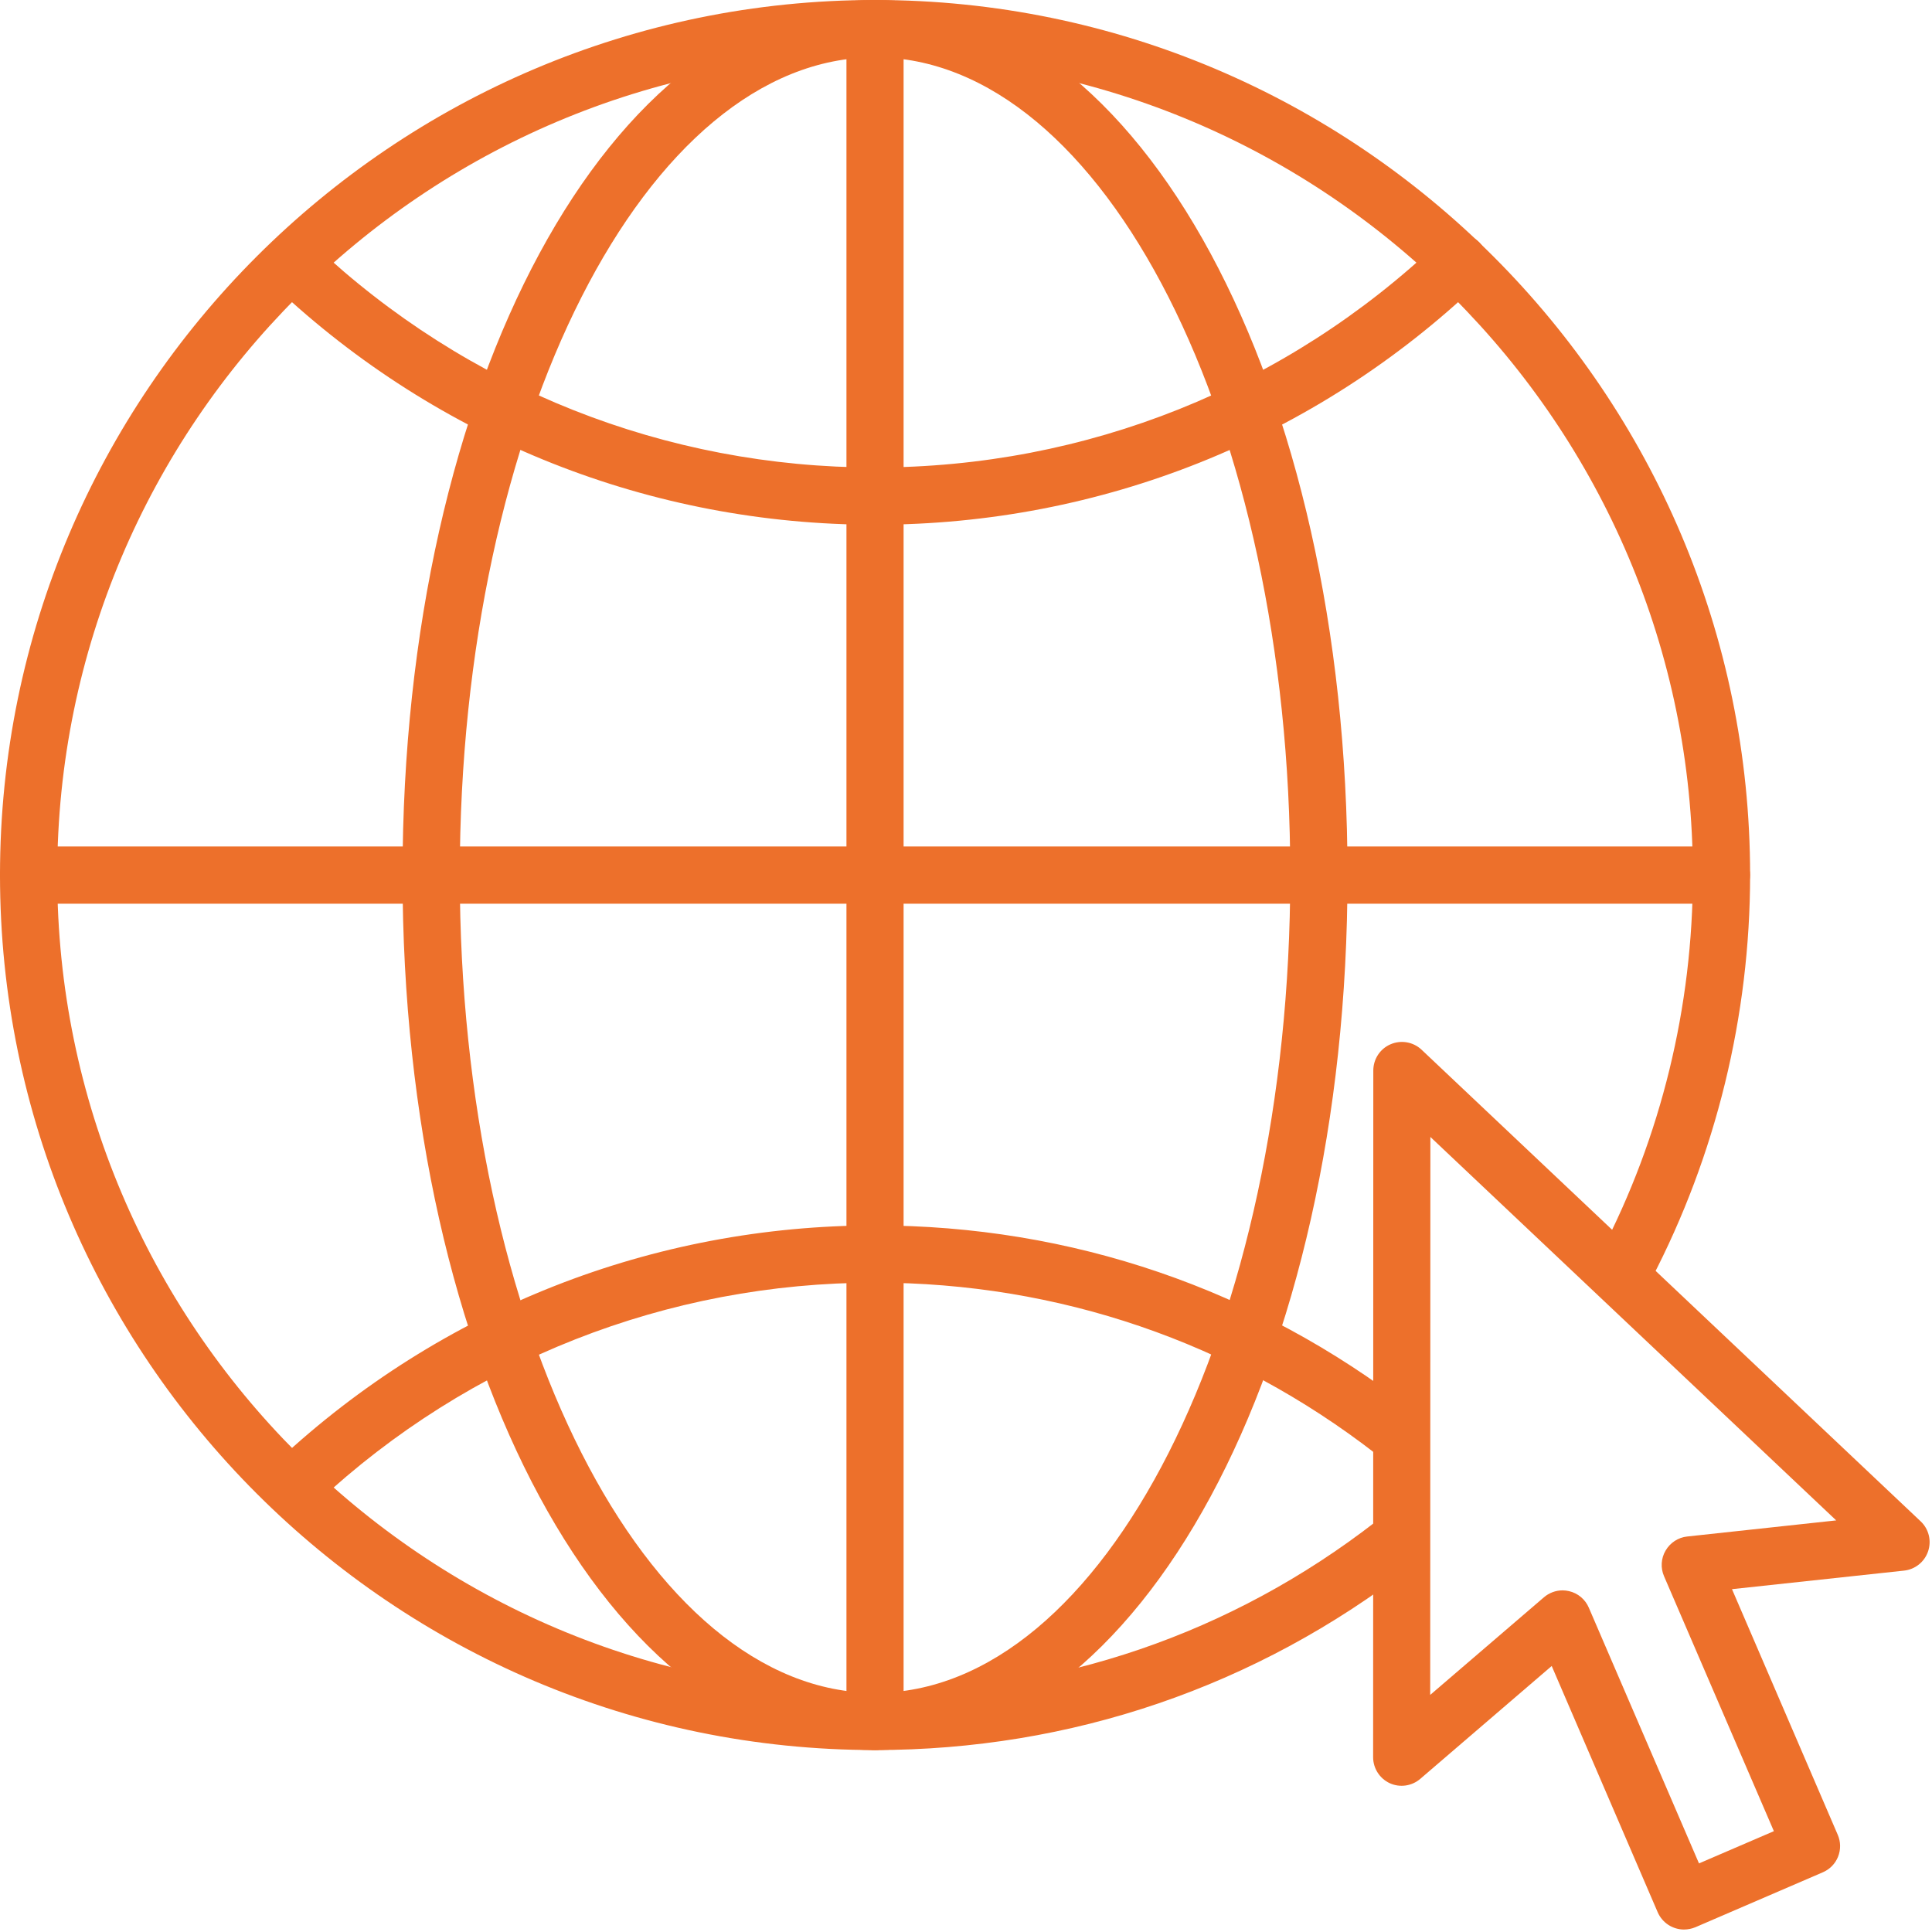
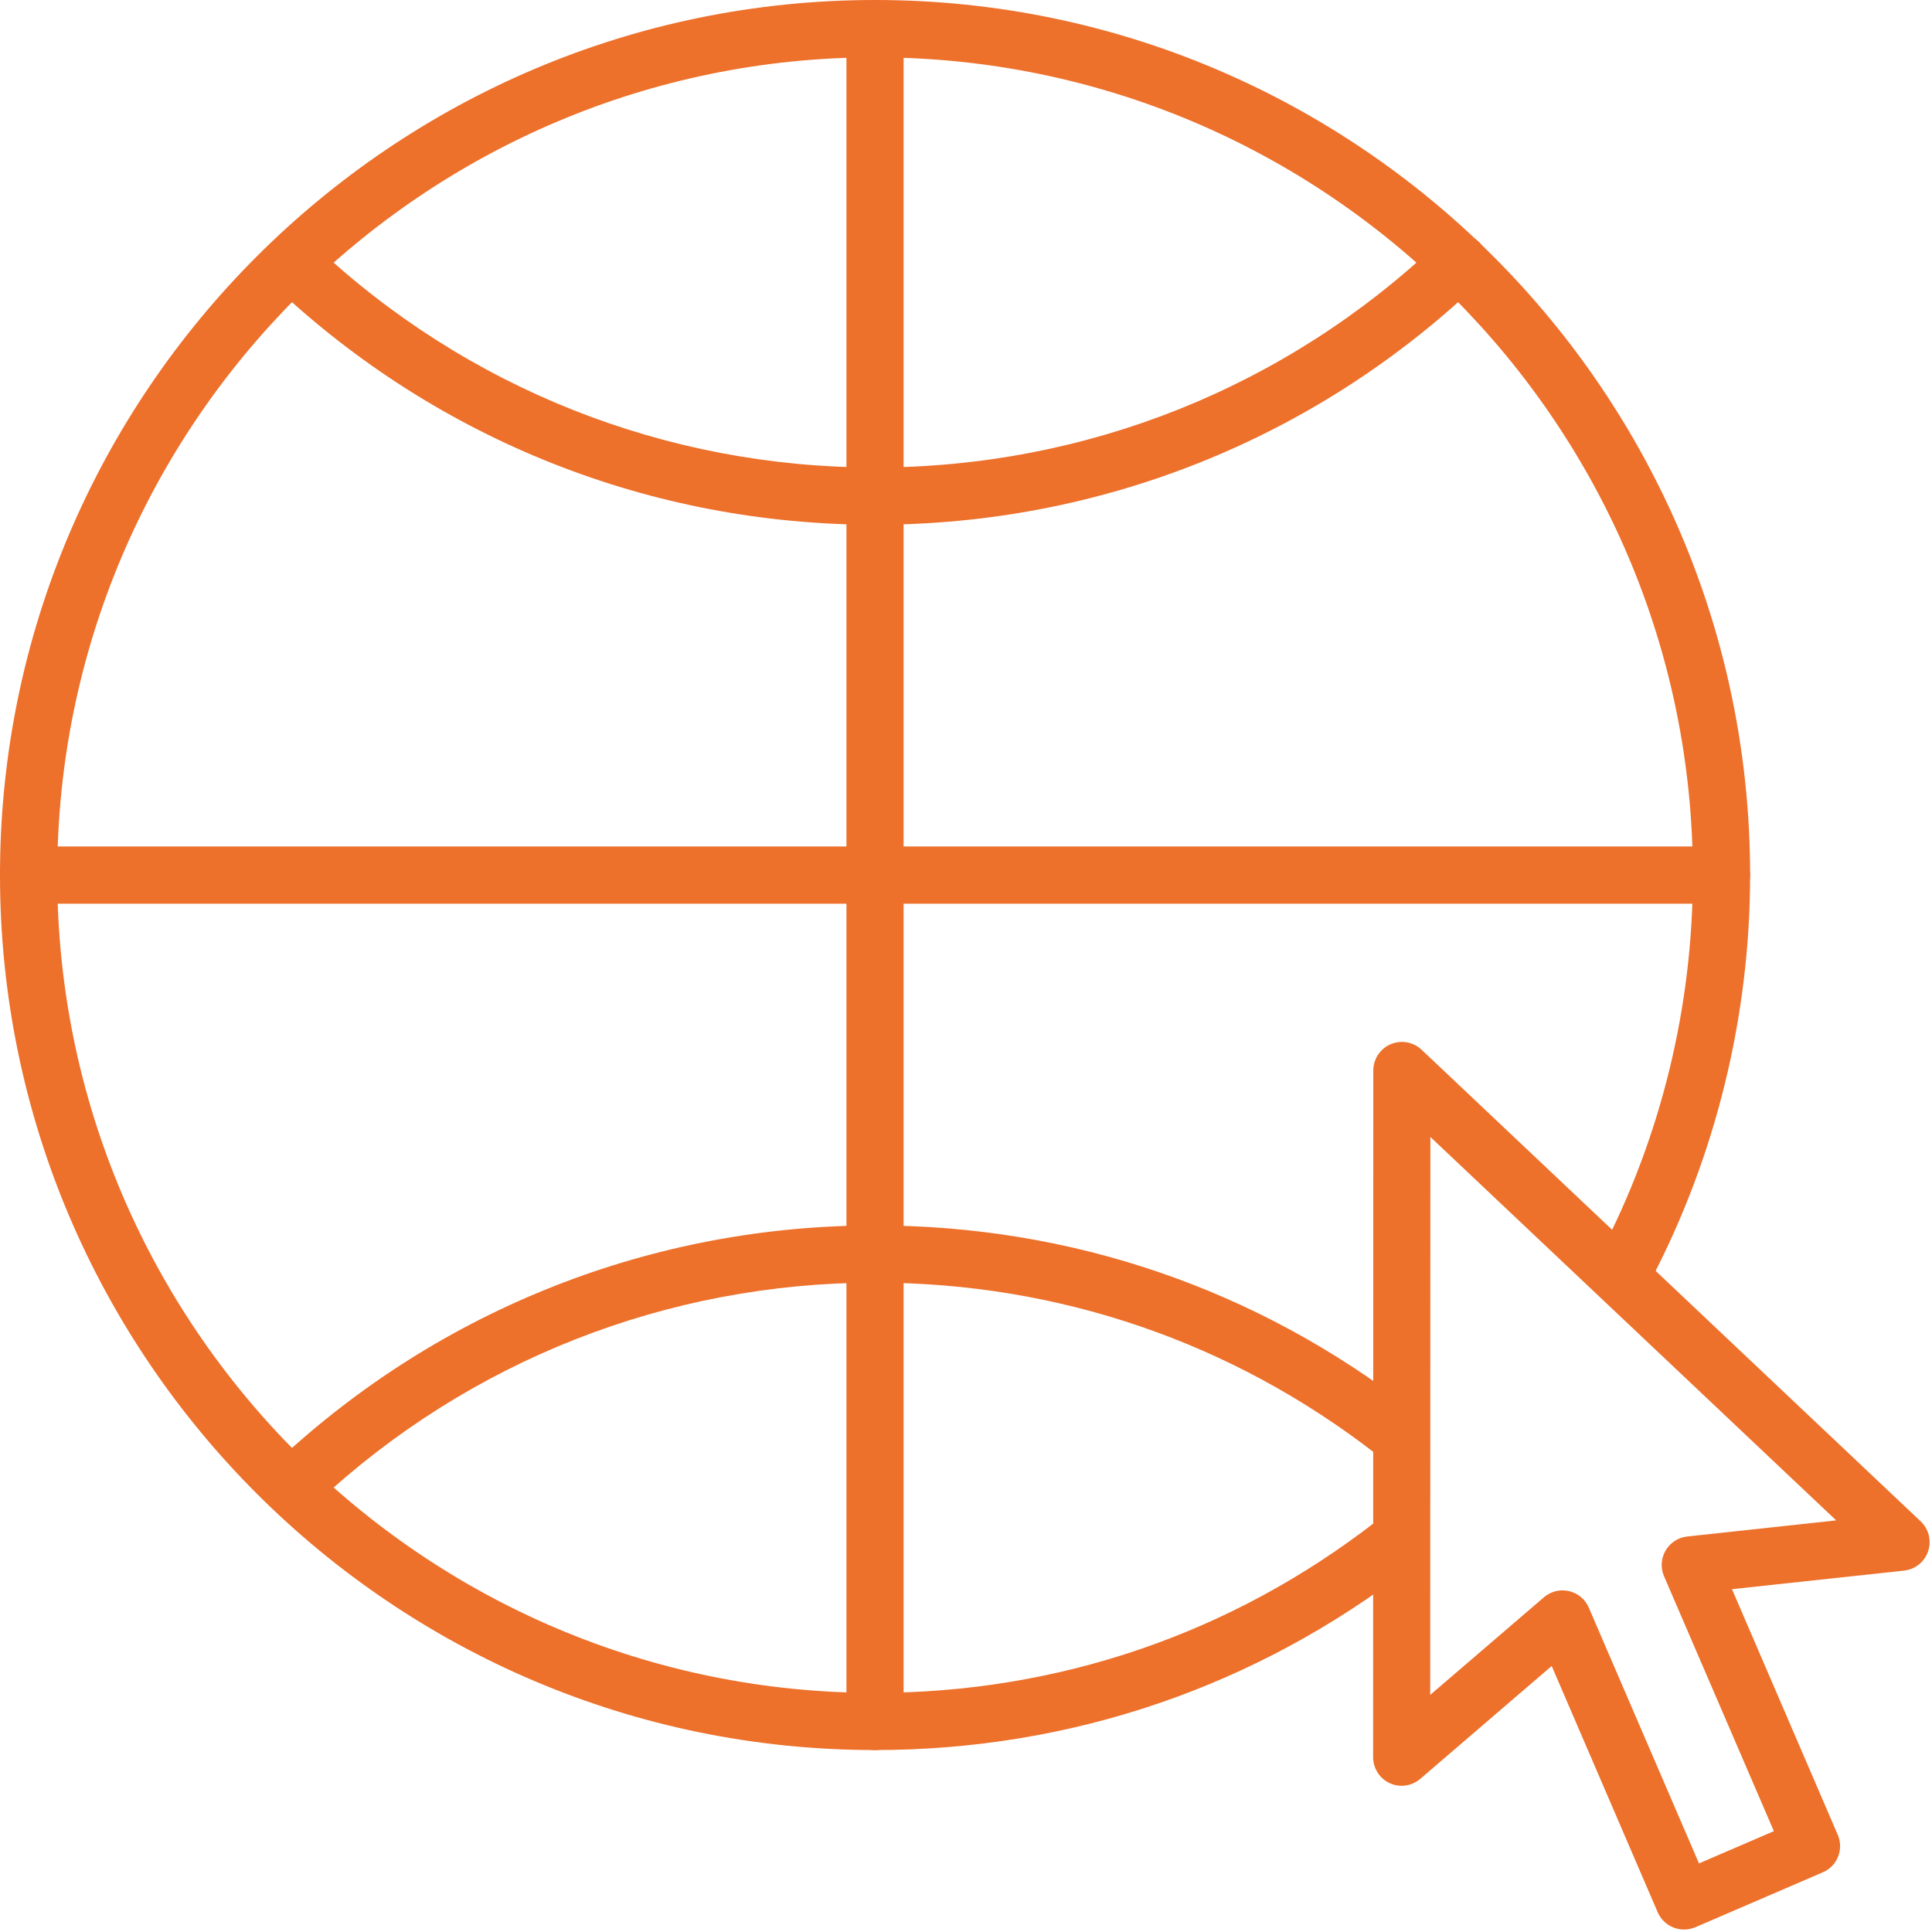
<svg xmlns="http://www.w3.org/2000/svg" width="89px" height="89px" viewBox="0 0 89 89" version="1.1">
  <title>Group 8</title>
  <g id="Page-1" stroke="none" stroke-width="1" fill="none" fill-rule="evenodd">
    <g id="Paid-Search_Alt-2" transform="translate(-224, -1275)" fill="#ED702B">
      <g id="Group-4" transform="translate(0, 1203)">
        <g id="Group-8" transform="translate(224, 72)">
          <path d="M40.309,80.618 C18.086,80.618 0,62.536 0,40.309 C0,18.086 18.082,0 40.309,0 C62.539,0 80.621,18.082 80.621,40.309 C80.621,46.786 79.047,53.223 76.07,58.93 C75.734,59.575 74.937,59.825 74.293,59.489 C73.648,59.153 73.394,58.356 73.734,57.711 C76.516,52.383 77.984,46.363 77.984,40.309 C77.984,19.539 61.082,2.641 40.308,2.641 C19.538,2.641 2.636,19.539 2.636,40.309 C2.636,61.082 19.538,77.985 40.308,77.985 C48.746,77.985 56.722,75.259 63.37,70.102 C63.948,69.657 64.777,69.763 65.222,70.337 C65.667,70.915 65.566,71.743 64.988,72.188 C57.87,77.7 49.336,80.618 40.308,80.618 L40.309,80.618 Z" id="Fill-1" />
          <path d="M40.309,24.173 C30,24.173 20.192,20.282 12.688,13.22 C12.157,12.724 12.133,11.888 12.629,11.357 C13.129,10.829 13.965,10.802 14.493,11.302 C21.504,17.9 30.673,21.536 40.309,21.536 C50.031,21.536 59.262,17.845 66.297,11.138 C66.824,10.634 67.66,10.654 68.164,11.181 C68.664,11.708 68.644,12.54 68.117,13.044 C60.59,20.22 50.715,24.173 40.308,24.173 L40.309,24.173 Z" id="Fill-2" />
          <path d="M13.735,69.544 C13.38,69.544 13.032,69.403 12.77,69.126 C12.274,68.595 12.305,67.759 12.837,67.263 C20.321,60.29 30.075,56.451 40.31,56.451 C49.345,56.451 57.884,59.369 65.005,64.896 C65.579,65.341 65.684,66.169 65.239,66.748 C64.79,67.322 63.962,67.427 63.387,66.978 C56.735,61.818 48.754,59.087 40.309,59.087 C30.747,59.087 21.625,62.677 14.633,69.192 C14.379,69.427 14.055,69.544 13.735,69.544 L13.735,69.544 Z" id="Fill-3" />
-           <path d="M40.309,80.618 C28.106,80.618 18.543,62.915 18.543,40.309 C18.543,17.707 28.105,0 40.309,0 C52.512,0 62.075,17.707 62.075,40.309 C62.075,62.914 52.512,80.618 40.309,80.618 Z M40.309,2.641 C29.758,2.641 21.18,19.539 21.18,40.309 C21.18,61.082 29.762,77.985 40.309,77.985 C50.856,77.985 59.438,61.083 59.438,40.309 C59.438,19.539 50.856,2.641 40.309,2.641 Z" id="Fill-4" />
          <path d="M79.301,41.63 L1.321,41.63 C0.591,41.63 0.005,41.04 0.005,40.31 C0.005,39.583 0.591,38.993 1.321,38.993 L79.301,38.993 C80.031,38.993 80.617,39.583 80.617,40.31 C80.617,41.04 80.028,41.63 79.301,41.63 Z" id="Fill-5" />
          <path d="M40.309,80.618 C39.582,80.618 38.993,80.032 38.993,79.302 L38.993,1.322 C38.993,0.595 39.582,0.005 40.309,0.005 C41.039,0.005 41.625,0.595 41.625,1.322 L41.625,79.302 C41.625,80.032 41.039,80.618 40.309,80.618 Z" id="Fill-6" />
          <path d="M77.579,88.887 C77.067,88.887 76.583,88.59 76.364,88.09 L71.481,76.746 L65.427,81.945 C65.036,82.281 64.485,82.359 64.02,82.145 C63.556,81.93 63.255,81.461 63.255,80.949 L63.263,49.316 C63.263,48.789 63.575,48.312 64.06,48.105 C64.544,47.898 65.103,47.996 65.485,48.355 L88.477,70.082 C88.852,70.434 88.985,70.973 88.821,71.461 C88.657,71.95 88.223,72.297 87.716,72.352 L79.786,73.207 L84.657,84.519 C84.798,84.84 84.802,85.203 84.673,85.531 C84.544,85.855 84.29,86.113 83.97,86.25 L78.098,88.781 C77.927,88.851 77.751,88.886 77.579,88.886 L77.579,88.887 Z M71.981,73.262 C72.079,73.262 72.181,73.274 72.278,73.297 C72.688,73.391 73.028,73.676 73.192,74.063 L78.266,85.84 L81.716,84.355 L76.657,72.613 C76.489,72.227 76.516,71.789 76.727,71.43 C76.938,71.067 77.309,70.824 77.723,70.781 L84.587,70.039 L65.892,52.375 L65.884,78.078 L71.122,73.582 C71.364,73.375 71.669,73.262 71.982,73.262 L71.981,73.262 Z" id="Fill-7" />
        </g>
      </g>
    </g>
  </g>
</svg>